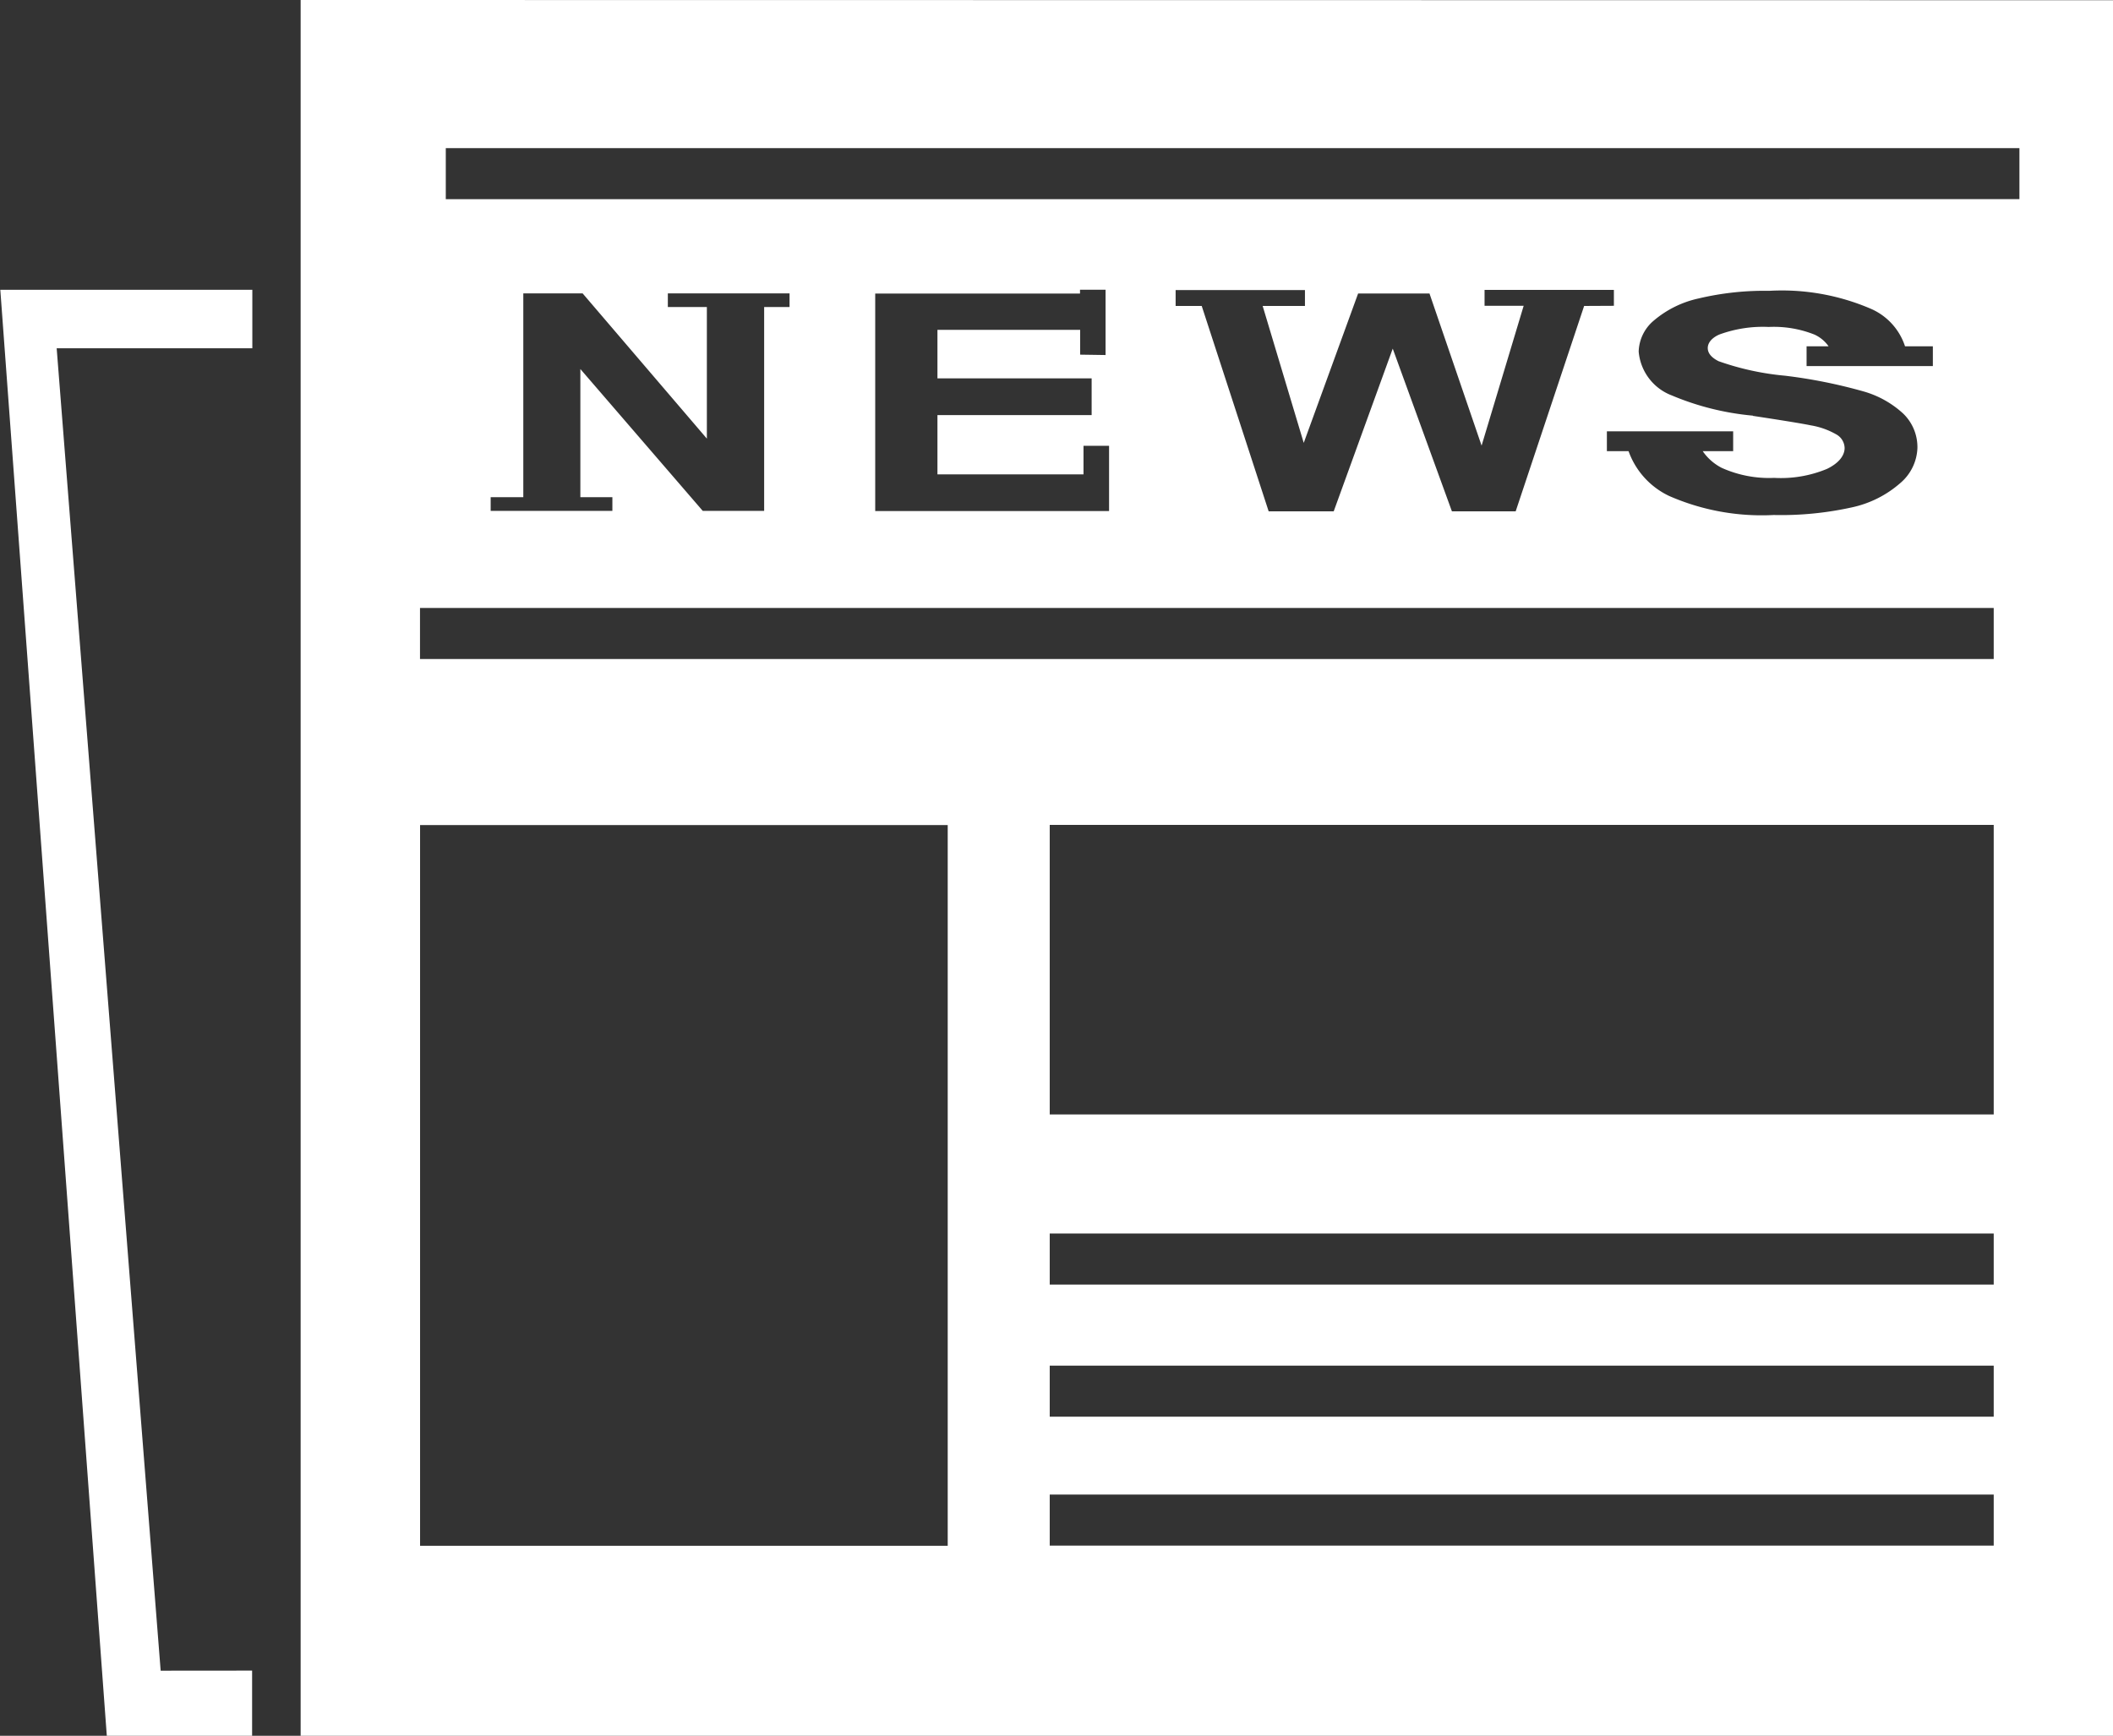
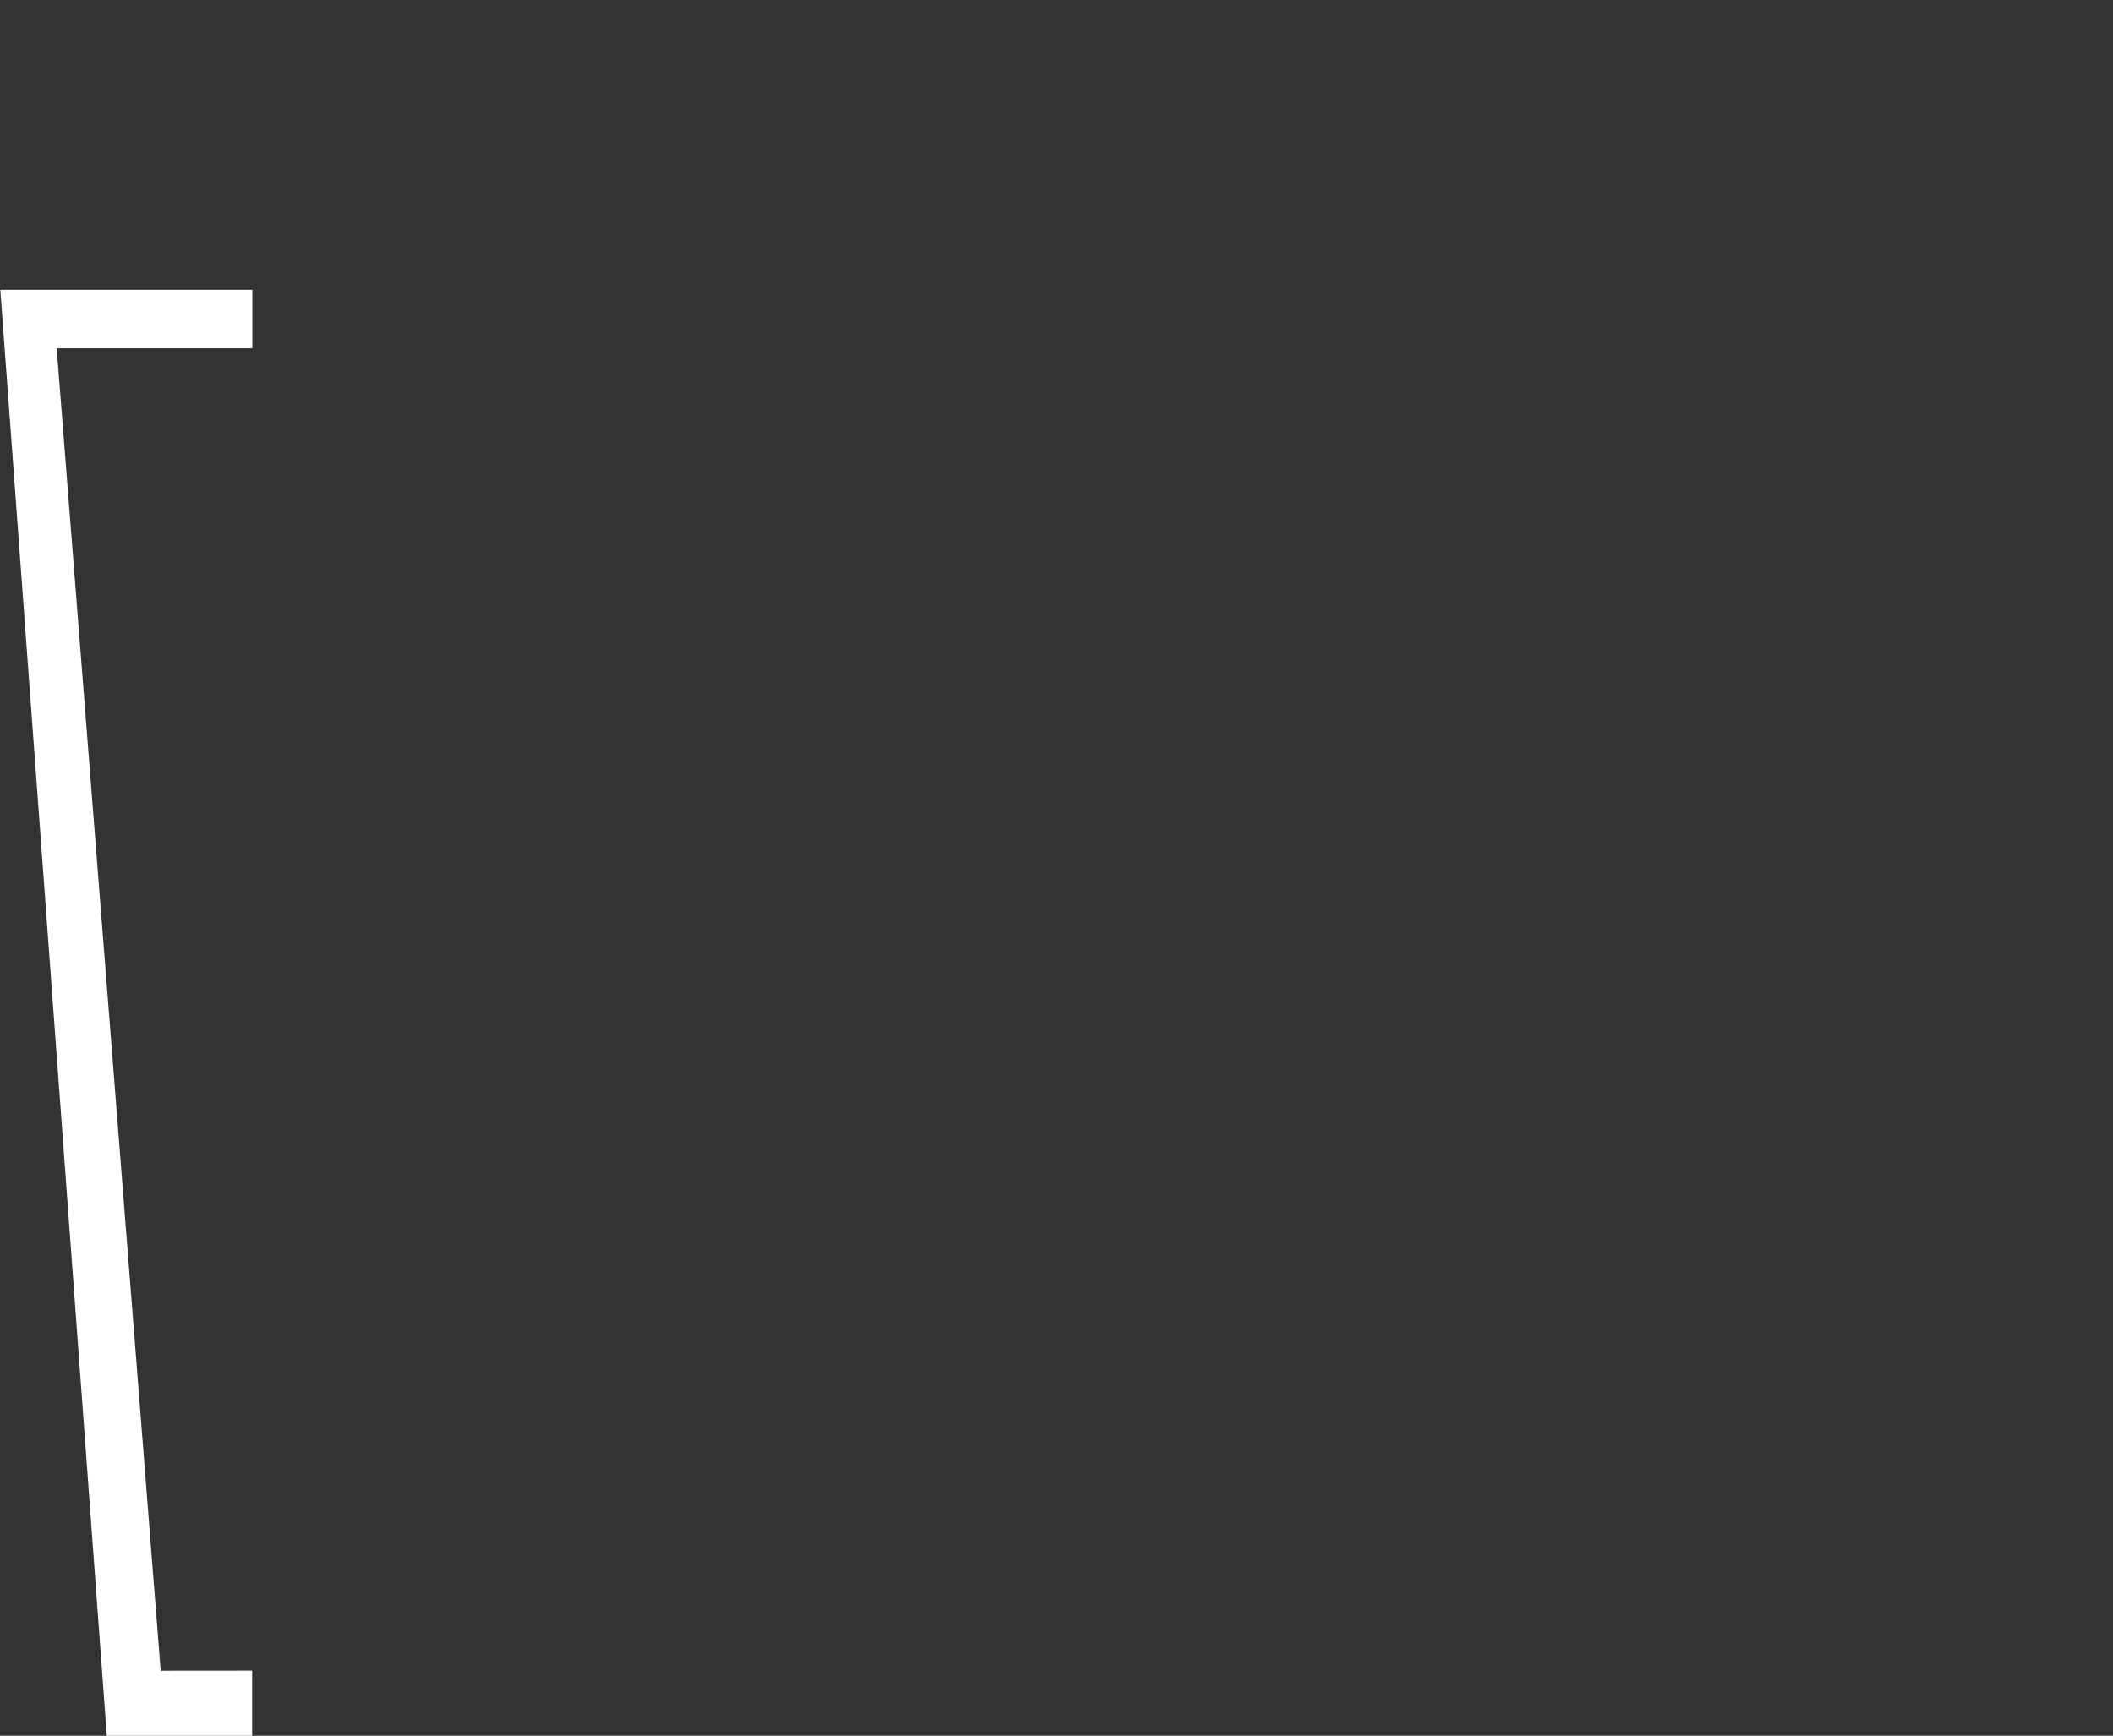
<svg xmlns="http://www.w3.org/2000/svg" id="Group_124" data-name="Group 124" width="27.776" height="22.818" viewBox="0 0 27.776 22.818">
  <rect x="0" y="0" width="27.776" height="22.818" fill="#333333" stroke="none" />
  <defs>
    <style>
      .cls-1 {
        fill: #fff;
      }
    </style>
  </defs>
  <g id="Group_124-2" data-name="Group 124" transform="translate(0)">
-     <path id="Path_529" data-name="Path 529" class="cls-1" d="M330.054,561.431v-.858h-.336v.05h-2.692v2.859H330.1v-.858h-.336V563h-1.92v-.779h2.027v-.483h-2.027V561.1h1.876v.326Zm8.51.8q.6.091.763.125a1,1,0,0,1,.342.124.21.21,0,0,1,.1.173c0,.1-.077.2-.232.275a1.581,1.581,0,0,1-.695.118,1.516,1.516,0,0,1-.689-.132.678.678,0,0,1-.249-.219h.4v-.261h-1.66v.261h.285a1.038,1.038,0,0,0,.534.589,3.032,3.032,0,0,0,1.373.25,4.317,4.317,0,0,0,1.027-.1,1.415,1.415,0,0,0,.637-.319.634.634,0,0,0,.226-.461.612.612,0,0,0-.189-.455,1.29,1.29,0,0,0-.521-.29,6.748,6.748,0,0,0-1.029-.206,3.584,3.584,0,0,1-.875-.191c-.095-.048-.142-.106-.142-.173s.051-.133.151-.177a1.662,1.662,0,0,1,.651-.1,1.444,1.444,0,0,1,.6.1.457.457,0,0,1,.186.154h-.289v.26h1.66v-.26h-.366a.812.812,0,0,0-.447-.492,2.955,2.955,0,0,0-1.337-.237,3.756,3.756,0,0,0-.928.1,1.354,1.354,0,0,0-.589.29.551.551,0,0,0-.2.409.678.678,0,0,0,.435.576A3.569,3.569,0,0,0,338.564,562.228Zm4.734-5.464v22.818H319.473V556.764Zm-1.231,2.615v-.671H321.381v.671Zm-.338,17.7v-.671H329.32v.671Zm0-1.695v-.671H329.32v.671Zm0-1.737v-.671H329.32v.671Zm0-2.236v-3.806H329.32v3.806Zm0-5.987v-.671H321.042v.671Zm-4.993-4.643v-.209h-1.7v.209h.514l-.553,1.838-.685-2h-.938l-.715,1.964-.54-1.8h.556v-.209h-1.7v.209h.343l.88,2.7h.855l.776-2.139.778,2.139h.838l.9-2.7Zm-8.757,16.3v-9.474h-6.936v9.474ZM325.9,560.8v-.179h-1.6v.179h.513v1.73l-1.633-1.909H322.4V563.3h-.429v.18h1.6v-.18h-.421v-1.685l1.609,1.865h.807V560.8Z" transform="translate(-315.521 -556.764)" />
    <path id="Path_530" data-name="Path 530" class="cls-1" d="M299.188,597.66v.857h-1.91l-1.4-19.009h3.313v.769h-2.572l1.367,17.384Z" transform="translate(-295.874 -575.699)" />
  </g>
</svg>